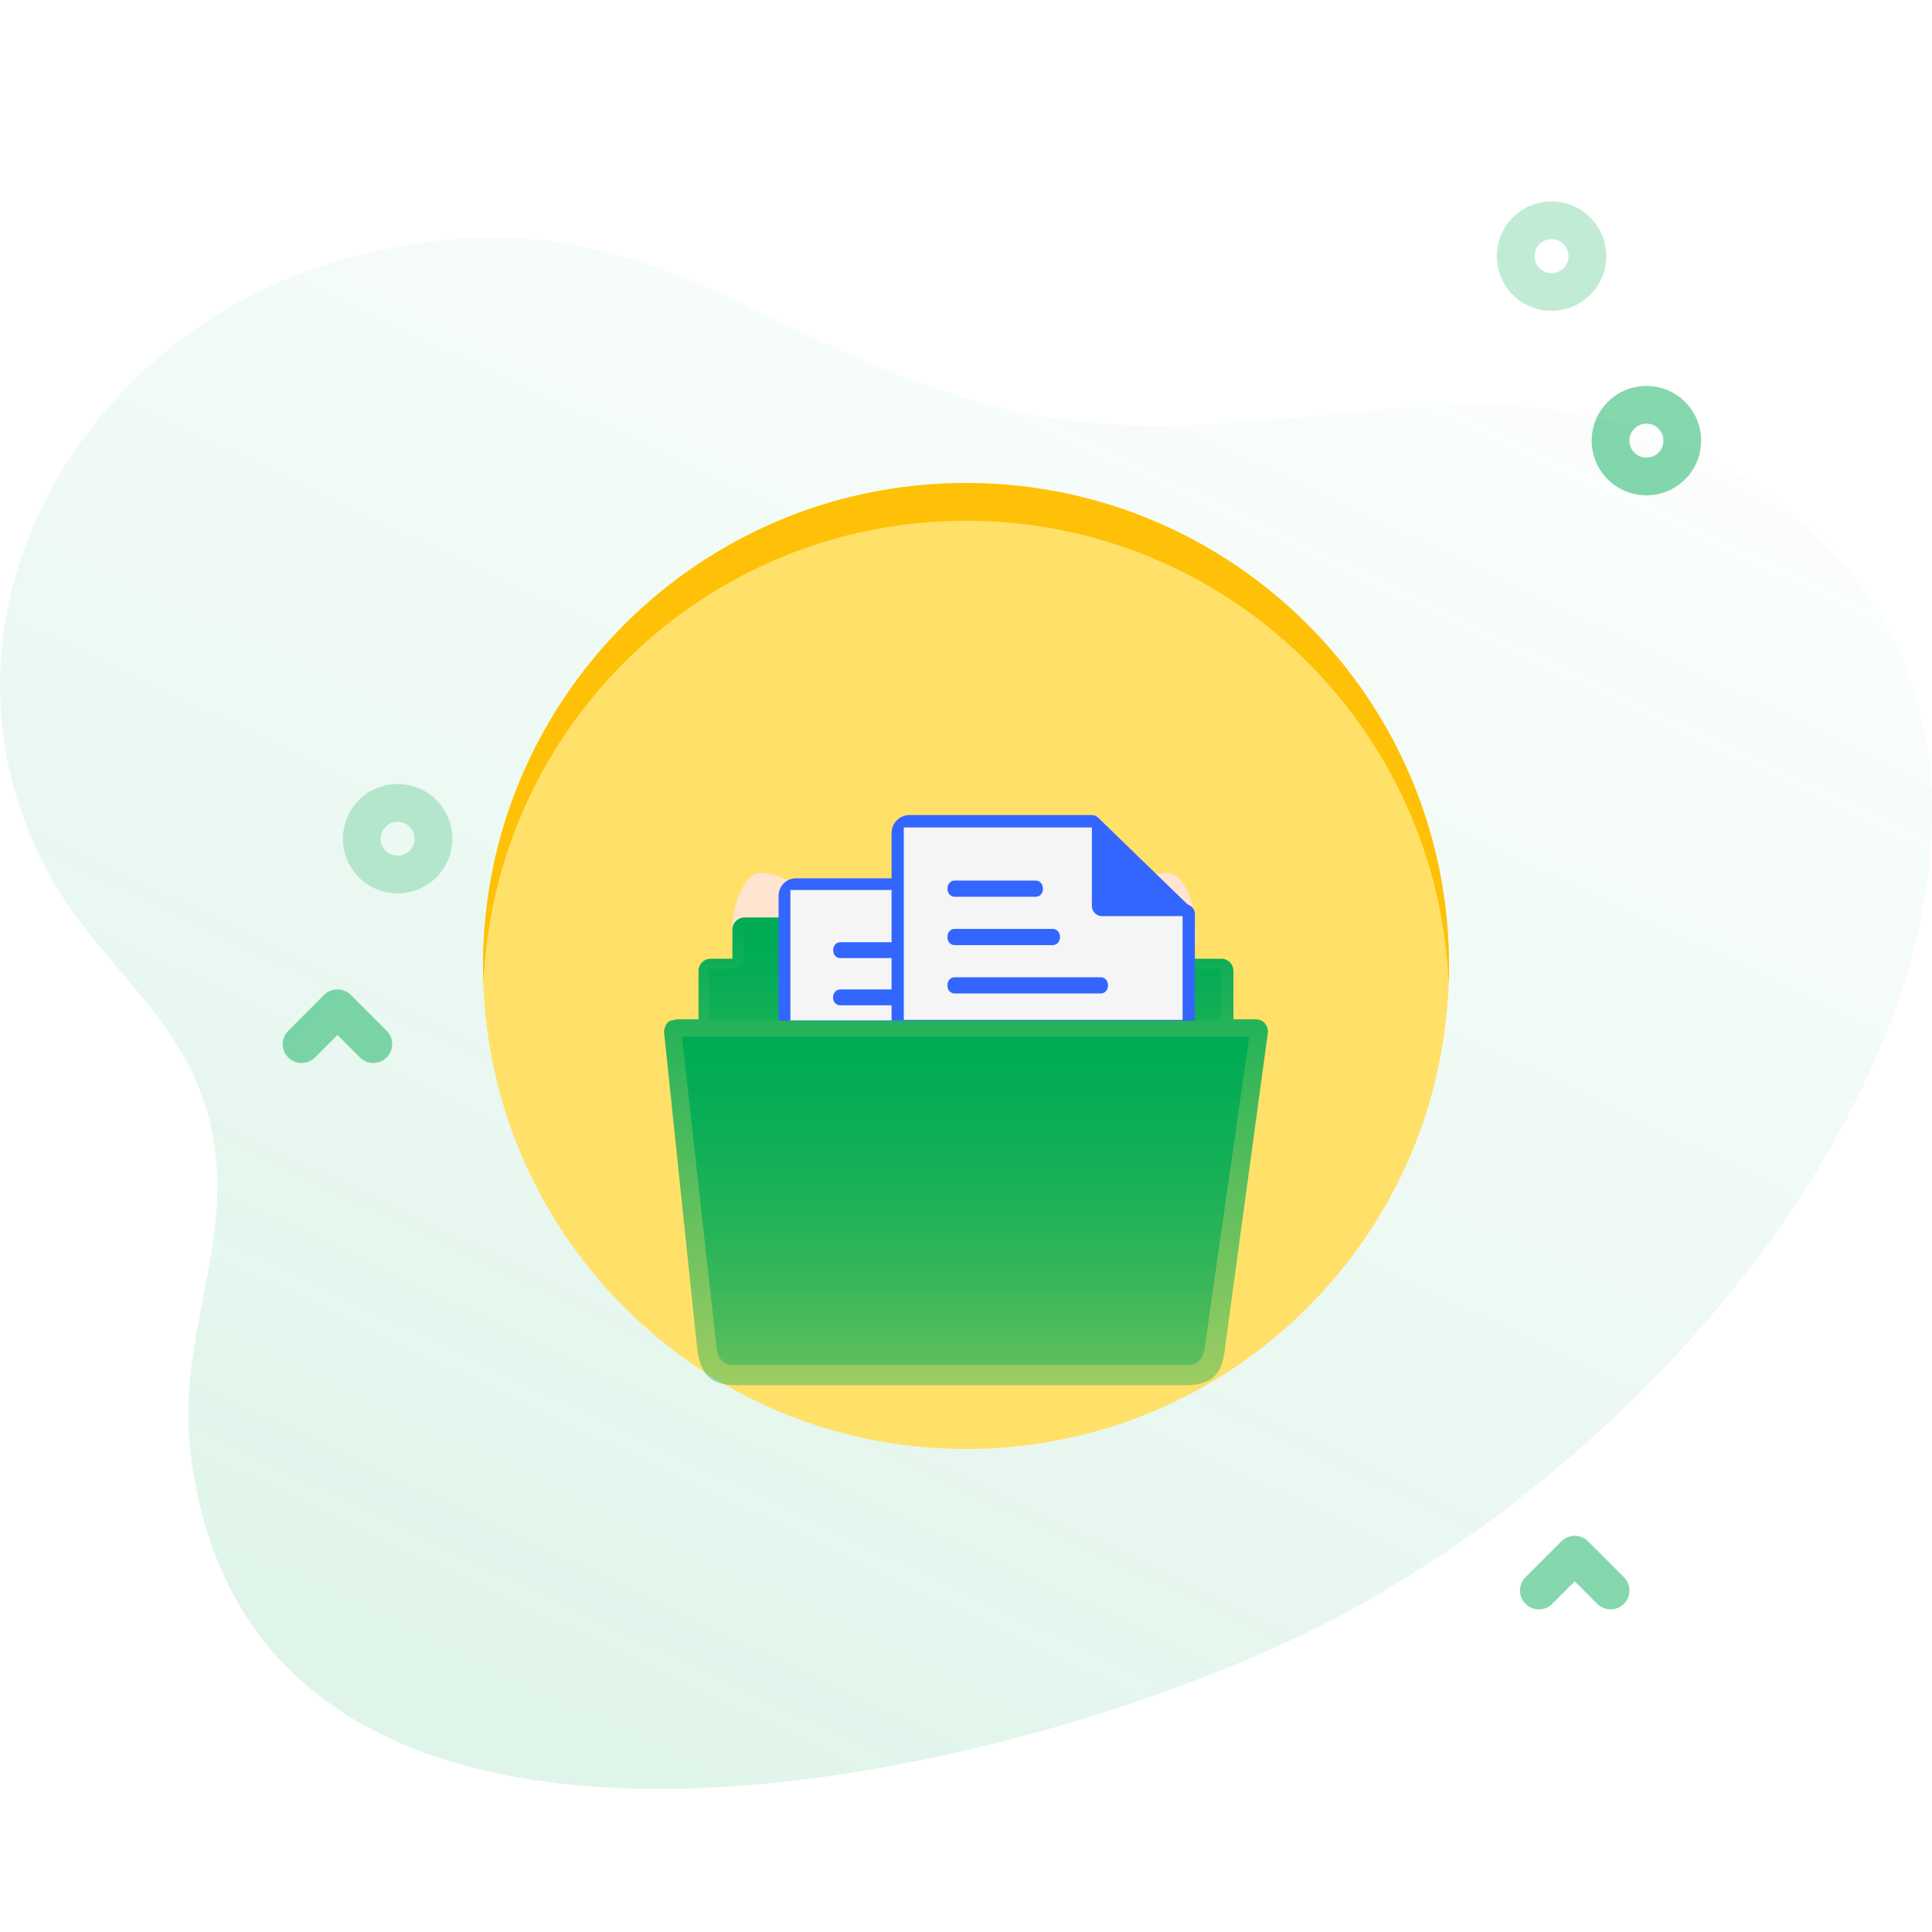
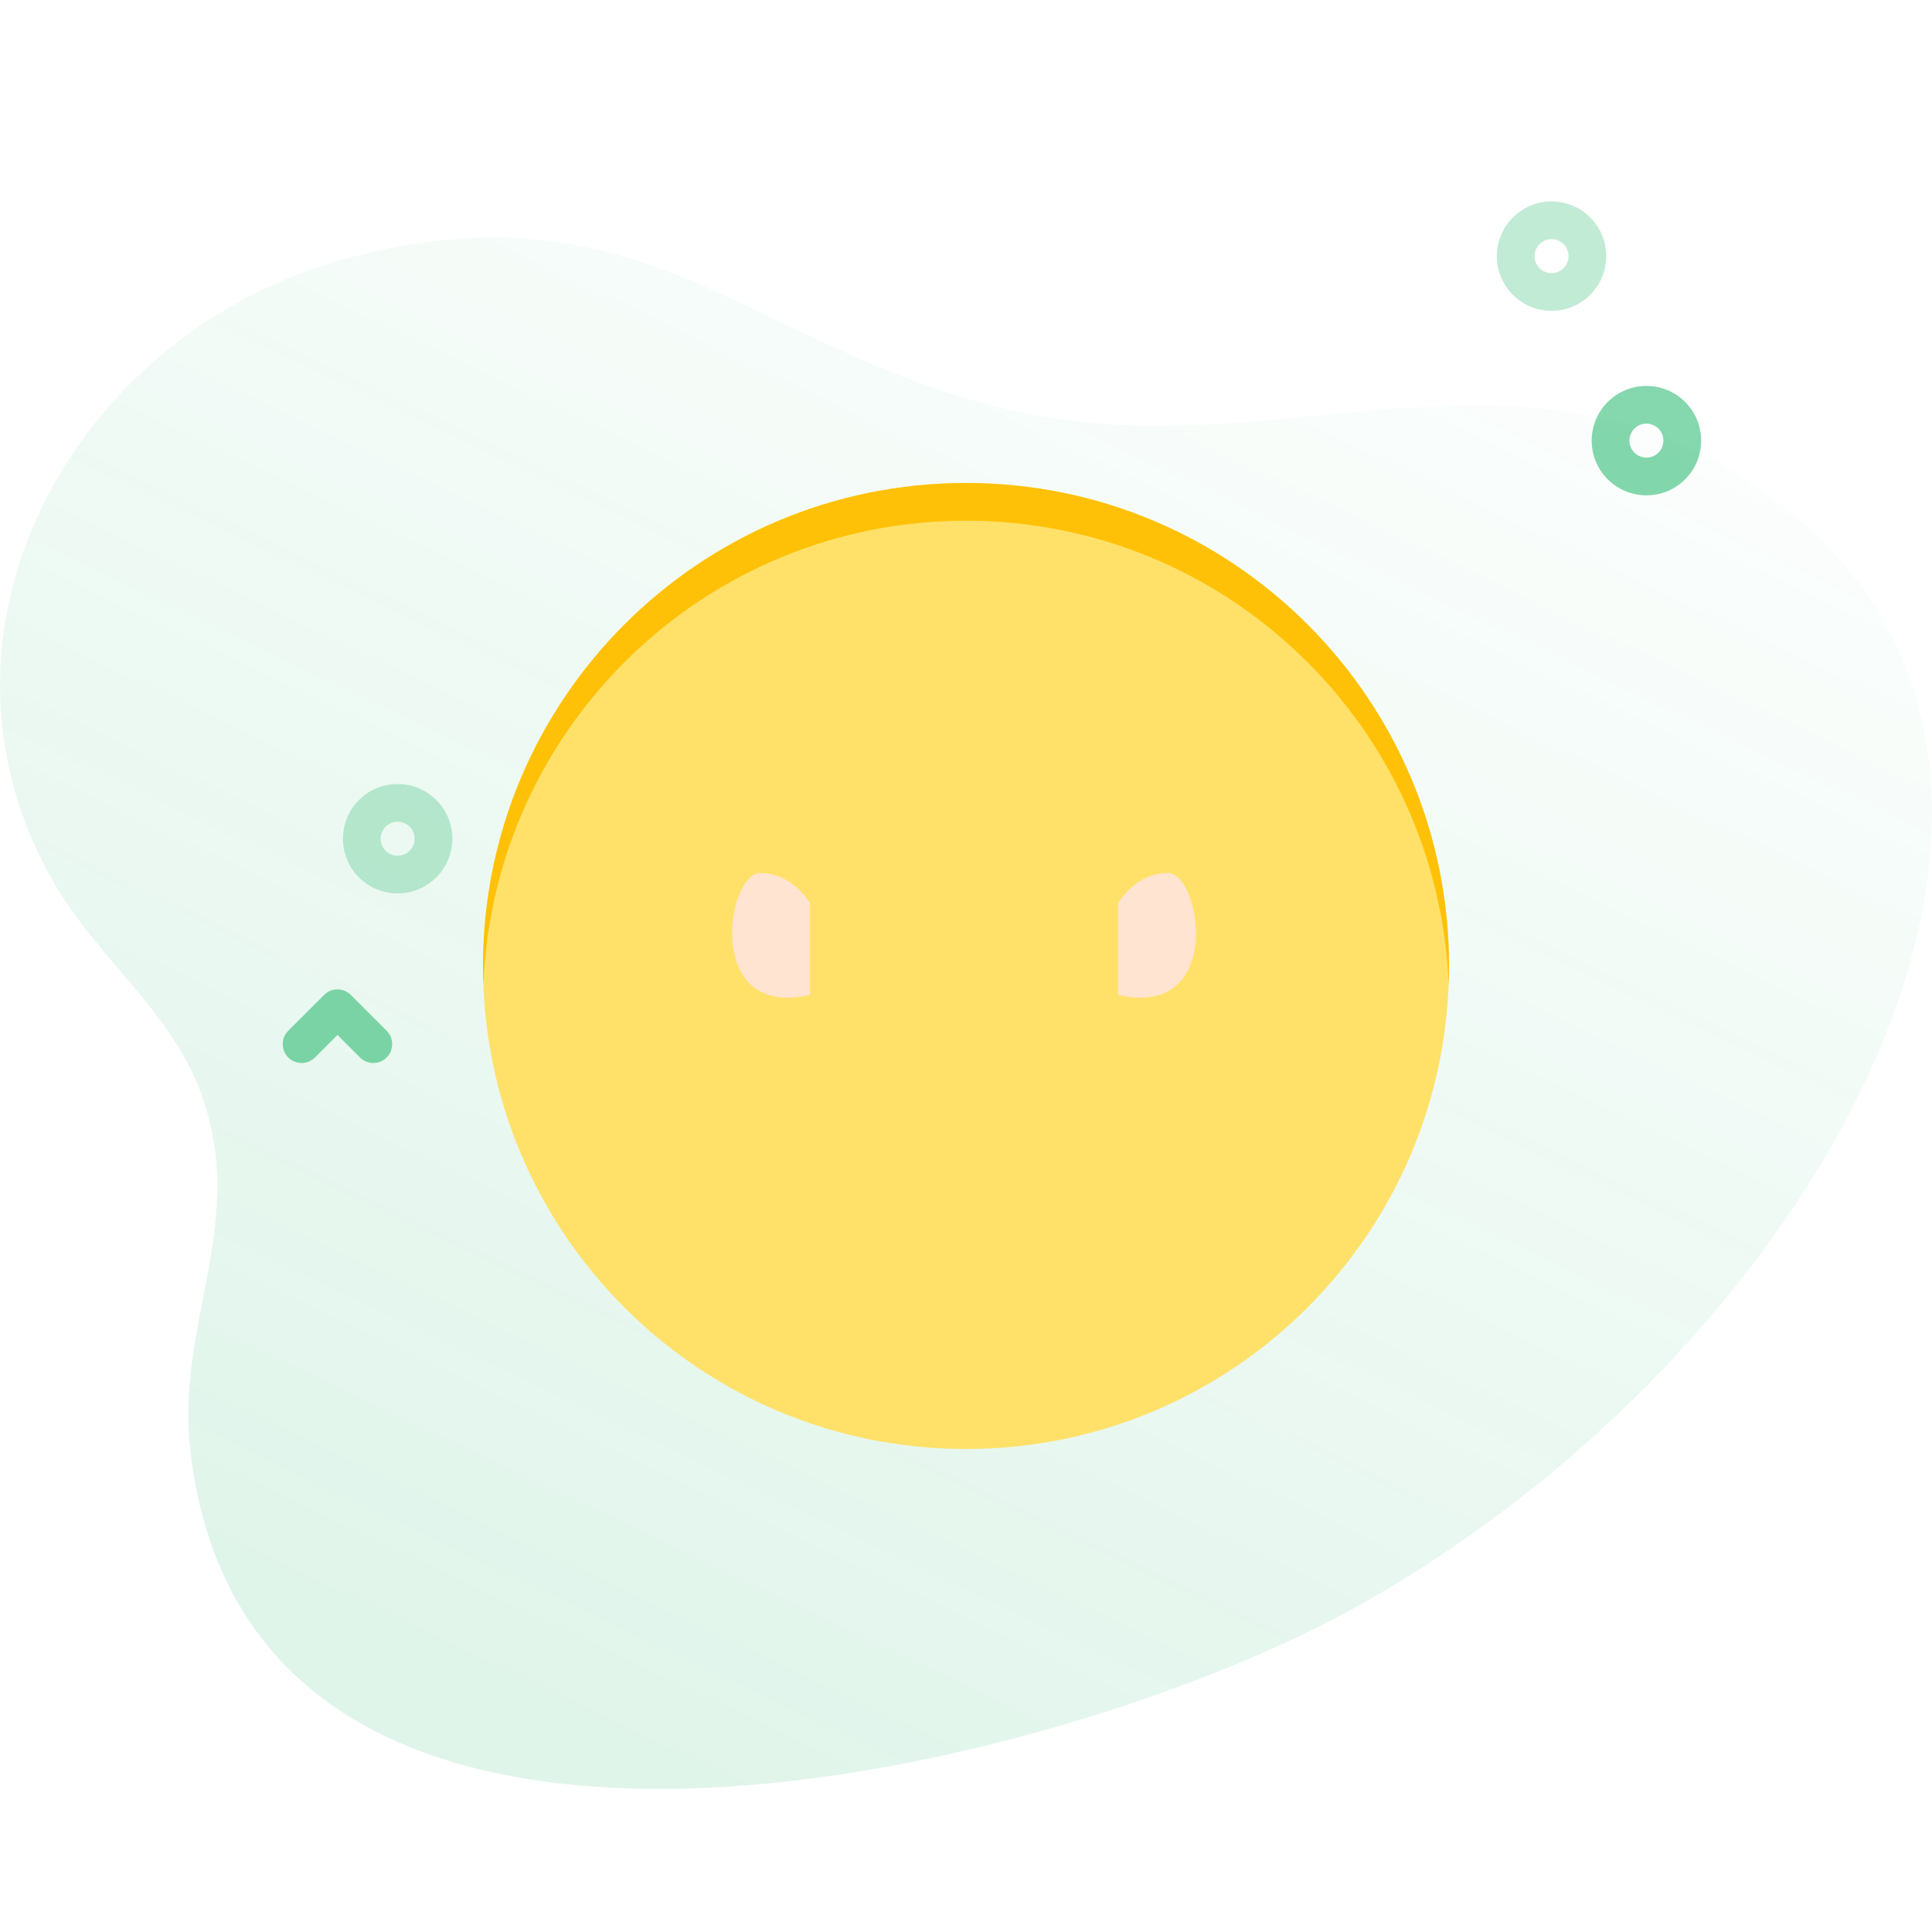
<svg xmlns="http://www.w3.org/2000/svg" width="64" height="64" viewBox="0 0 64 64" fill="none">
  <g clip-path="url(#clip0_1229_92307)">
    <path d="M58.934 16.665C50.757 10.378 42.826 15.502 33.98 13.69C25.069 11.865 21.519 5.79 11.37 8.594C2.38 11.079 -3.075 21.038 1.867 29.377C3.275 31.753 5.675 33.545 6.655 36.204C8.237 40.493 5.829 43.786 6.299 48.001C8.25 65.513 34.996 58.73 44.837 53.281C60.27 44.736 70.712 25.719 58.934 16.665Z" fill="url(#paint0_linear_1229_92307)" fill-opacity="0.12" />
    <path opacity="0.24" d="M51.397 10.297C50.932 10.297 50.468 10.12 50.115 9.767C49.408 9.061 49.408 7.911 50.115 7.204C50.822 6.497 51.972 6.497 52.678 7.204C53.385 7.911 53.385 9.06 52.678 9.767C52.325 10.12 51.861 10.297 51.397 10.297ZM51.397 7.923C51.253 7.923 51.109 7.978 50.999 8.088C50.78 8.307 50.78 8.664 50.999 8.883C51.218 9.103 51.575 9.103 51.794 8.883C52.014 8.664 52.014 8.307 51.794 8.088C51.685 7.978 51.541 7.923 51.397 7.923Z" fill="#00AB55" />
    <path opacity="0.48" d="M54.54 16.408C54.076 16.409 53.612 16.232 53.258 15.878C52.916 15.536 52.727 15.081 52.727 14.597C52.727 14.113 52.916 13.658 53.258 13.315C53.965 12.608 55.115 12.608 55.822 13.315C56.164 13.658 56.352 14.113 56.352 14.597C56.352 15.081 56.164 15.536 55.821 15.878C55.468 16.232 55.004 16.408 54.54 16.408ZM54.54 14.034C54.396 14.034 54.252 14.089 54.142 14.199C54.036 14.305 53.977 14.447 53.977 14.597C53.977 14.747 54.036 14.888 54.142 14.995C54.362 15.214 54.718 15.214 54.938 14.995C55.044 14.888 55.102 14.747 55.102 14.597C55.102 14.447 55.044 14.305 54.938 14.199C54.828 14.089 54.684 14.034 54.54 14.034Z" fill="#00AB55" />
    <path opacity="0.24" d="M13.172 29.595C12.708 29.595 12.244 29.418 11.89 29.065C11.184 28.358 11.184 27.208 11.89 26.502C12.597 25.795 13.747 25.795 14.454 26.502C15.16 27.209 15.16 28.358 14.454 29.065C14.1 29.418 13.636 29.595 13.172 29.595ZM13.172 27.221C13.028 27.221 12.884 27.276 12.774 27.386C12.555 27.605 12.555 27.962 12.774 28.181C12.993 28.401 13.35 28.4 13.57 28.181C13.789 27.962 13.789 27.605 13.57 27.386C13.46 27.276 13.316 27.221 13.172 27.221Z" fill="#00AB55" />
    <path opacity="0.48" d="M12.366 35.213C12.206 35.213 12.046 35.152 11.924 35.03L11.179 34.284L10.433 35.03C10.189 35.274 9.793 35.274 9.549 35.03C9.305 34.786 9.305 34.39 9.549 34.146L10.737 32.958C10.981 32.714 11.377 32.714 11.621 32.958L12.808 34.146C13.052 34.39 13.052 34.786 12.808 35.03C12.686 35.152 12.526 35.213 12.366 35.213Z" fill="#00AB55" />
-     <path opacity="0.48" d="M53.352 53.312C53.193 53.312 53.033 53.252 52.91 53.13L52.165 52.384L51.419 53.13C51.175 53.373 50.78 53.373 50.536 53.13C50.291 52.885 50.291 52.49 50.536 52.246L51.723 51.058C51.967 50.814 52.363 50.814 52.607 51.058L53.794 52.246C54.039 52.49 54.039 52.886 53.794 53.13C53.672 53.251 53.513 53.312 53.352 53.312Z" fill="#00AB55" />
    <path d="M48 32C48 40.837 40.836 48 32 48C23.163 48 16 40.837 16 32C16 23.163 23.163 16 32 16C40.836 16 48 23.163 48 32Z" fill="#FFE16A" />
    <path d="M26.834 29.929C26.834 29.929 26.282 28.92 25.18 28.92C24.078 28.92 23.298 33.765 26.834 32.958V29.929Z" fill="#FFE4D1" />
    <path d="M37.035 29.929C37.035 29.929 37.586 28.92 38.688 28.92C39.791 28.92 40.571 33.765 37.035 32.958V29.929Z" fill="#FFE4D1" />
    <path d="M32 17.25C40.627 17.25 47.658 24.078 47.987 32.625C47.995 32.417 48 32.209 48 32C48 23.164 40.836 16 32 16C23.163 16 16 23.164 16 32C16 32.209 16.005 32.417 16.013 32.625C16.342 24.078 23.373 17.25 32 17.25Z" fill="#FFC107" />
    <g clip-path="url(#clip1_1229_92307)" filter="url(#filter0_d_1229_92307)">
      <path d="M22.404 29.767H23.139V28.163C23.139 28.11 23.15 28.057 23.17 28.008C23.191 27.959 23.22 27.914 23.258 27.877C23.296 27.839 23.34 27.809 23.39 27.789C23.439 27.769 23.491 27.759 23.544 27.759H24.261V26.796C24.261 26.688 24.304 26.586 24.38 26.51C24.456 26.434 24.559 26.392 24.666 26.392H31.214C31.321 26.392 31.424 26.434 31.499 26.51C31.575 26.586 31.617 26.688 31.617 26.796V27.759H40.455C40.562 27.759 40.665 27.802 40.741 27.877C40.816 27.953 40.859 28.056 40.859 28.163V29.767H41.596C41.652 29.767 41.708 29.778 41.759 29.8C41.82 29.819 41.872 29.858 41.907 29.911C41.969 29.983 42.003 30.076 42.003 30.171C42.003 30.2 42 30.229 41.993 30.257L40.581 40.643C40.502 41.566 40.092 41.888 39.288 41.888H24.392C23.506 41.888 23.186 41.486 23.09 40.63L22 30.213C21.994 30.139 22.009 30.065 22.042 29.999C22.057 29.947 22.086 29.901 22.126 29.866C22.166 29.831 22.216 29.808 22.268 29.8C22.299 29.79 22.33 29.782 22.361 29.779H22.404V29.767Z" fill="url(#paint1_linear_1229_92307)" />
      <path d="M23.475 28.099V29.805H40.441V28.099H31.683C31.575 28.099 31.472 28.056 31.396 27.98C31.321 27.904 31.278 27.801 31.277 27.694V26.732H24.646V27.694C24.646 27.801 24.604 27.904 24.528 27.98C24.453 28.056 24.35 28.099 24.243 28.099H23.475Z" fill="url(#paint2_linear_1229_92307)" />
      <path d="M25.792 29.81V25.674C25.792 25.598 25.807 25.523 25.836 25.452C25.865 25.382 25.908 25.318 25.962 25.264C26.015 25.21 26.079 25.167 26.15 25.138C26.22 25.109 26.296 25.095 26.372 25.095H29.931V29.815L25.792 29.81Z" fill="#3366FF" />
      <path d="M29.931 25.482H26.183V29.803H29.931V25.482Z" fill="#F5F5F5" />
      <path d="M27.84 27.212H29.931V27.738H27.84C27.514 27.738 27.526 27.212 27.84 27.212ZM27.84 28.776H29.931V29.302H27.837C27.511 29.302 27.522 28.776 27.837 28.776H27.84Z" fill="#3366FF" />
      <path d="M29.534 29.81V23.592C29.535 23.435 29.597 23.285 29.709 23.173C29.82 23.062 29.971 23 30.128 23H36.16C36.209 23 36.257 23.011 36.301 23.032C36.345 23.053 36.384 23.084 36.414 23.122L39.344 25.965C39.414 25.985 39.477 26.028 39.52 26.087C39.563 26.146 39.586 26.218 39.583 26.291V29.81H29.534Z" fill="#3366FF" />
      <path d="M39.175 29.785V26.348H36.495C36.408 26.346 36.326 26.31 36.265 26.247C36.204 26.185 36.17 26.101 36.17 26.014V23.41H29.939V29.785H39.175Z" fill="#F5F5F5" />
      <path d="M31.631 25.17H34.305C34.63 25.17 34.63 25.707 34.305 25.707H31.631C31.305 25.707 31.305 25.17 31.631 25.17ZM31.631 28.373H36.46C36.785 28.373 36.785 28.91 36.46 28.91H31.629C31.303 28.91 31.303 28.378 31.629 28.371L31.631 28.373ZM31.631 26.771H34.87C35.195 26.771 35.195 27.308 34.87 27.308H31.629C31.303 27.308 31.303 26.771 31.629 26.771H31.631Z" fill="#3366FF" />
      <path d="M22.591 30.339L23.741 40.677C23.769 40.944 23.943 41.21 24.23 41.21H39.415C39.712 41.21 39.874 40.928 39.904 40.666L41.382 30.339H22.591Z" fill="url(#paint3_linear_1229_92307)" />
    </g>
  </g>
  <defs>
    <filter id="filter0_d_1229_92307" x="18" y="23" width="28" height="26.888" filterUnits="userSpaceOnUse" color-interpolation-filters="sRGB">
      <feFlood flood-opacity="0" result="BackgroundImageFix" />
      <feColorMatrix in="SourceAlpha" type="matrix" values="0 0 0 0 0 0 0 0 0 0 0 0 0 0 0 0 0 0 127 0" result="hardAlpha" />
      <feOffset dy="4" />
      <feGaussianBlur stdDeviation="2" />
      <feComposite in2="hardAlpha" operator="out" />
      <feColorMatrix type="matrix" values="0 0 0 0 0 0 0 0 0 0 0 0 0 0 0 0 0 0 0.25 0" />
      <feBlend mode="normal" in2="BackgroundImageFix" result="effect1_dropShadow_1229_92307" />
      <feBlend mode="normal" in="SourceGraphic" in2="effect1_dropShadow_1229_92307" result="shape" />
    </filter>
    <linearGradient id="paint0_linear_1229_92307" x1="43.841" y1="68.402" x2="70.198" y2="12.921" gradientUnits="userSpaceOnUse">
      <stop stop-color="#00AB55" />
      <stop offset="1" stop-color="#00AB55" stop-opacity="0.01" />
    </linearGradient>
    <linearGradient id="paint1_linear_1229_92307" x1="32.001" y1="26.392" x2="32.001" y2="41.888" gradientUnits="userSpaceOnUse">
      <stop stop-color="#00AB55" />
      <stop offset="1" stop-color="#00AB55" stop-opacity="0.38" />
    </linearGradient>
    <linearGradient id="paint2_linear_1229_92307" x1="31.958" y1="26.732" x2="31.958" y2="29.805" gradientUnits="userSpaceOnUse">
      <stop stop-color="#00AB55" />
      <stop offset="1" stop-color="#00AB55" stop-opacity="0.38" />
    </linearGradient>
    <linearGradient id="paint3_linear_1229_92307" x1="31.986" y1="30.339" x2="31.986" y2="41.21" gradientUnits="userSpaceOnUse">
      <stop stop-color="#00AB55" />
      <stop offset="1" stop-color="#00AB55" stop-opacity="0.38" />
    </linearGradient>
    <clipPath id="clip0_1229_92307">
      <rect width="64" height="64" fill="white" />
    </clipPath>
    <clipPath id="clip1_1229_92307">
-       <rect width="20" height="18.888" fill="white" transform="translate(22 23)" />
-     </clipPath>
+       </clipPath>
  </defs>
</svg>